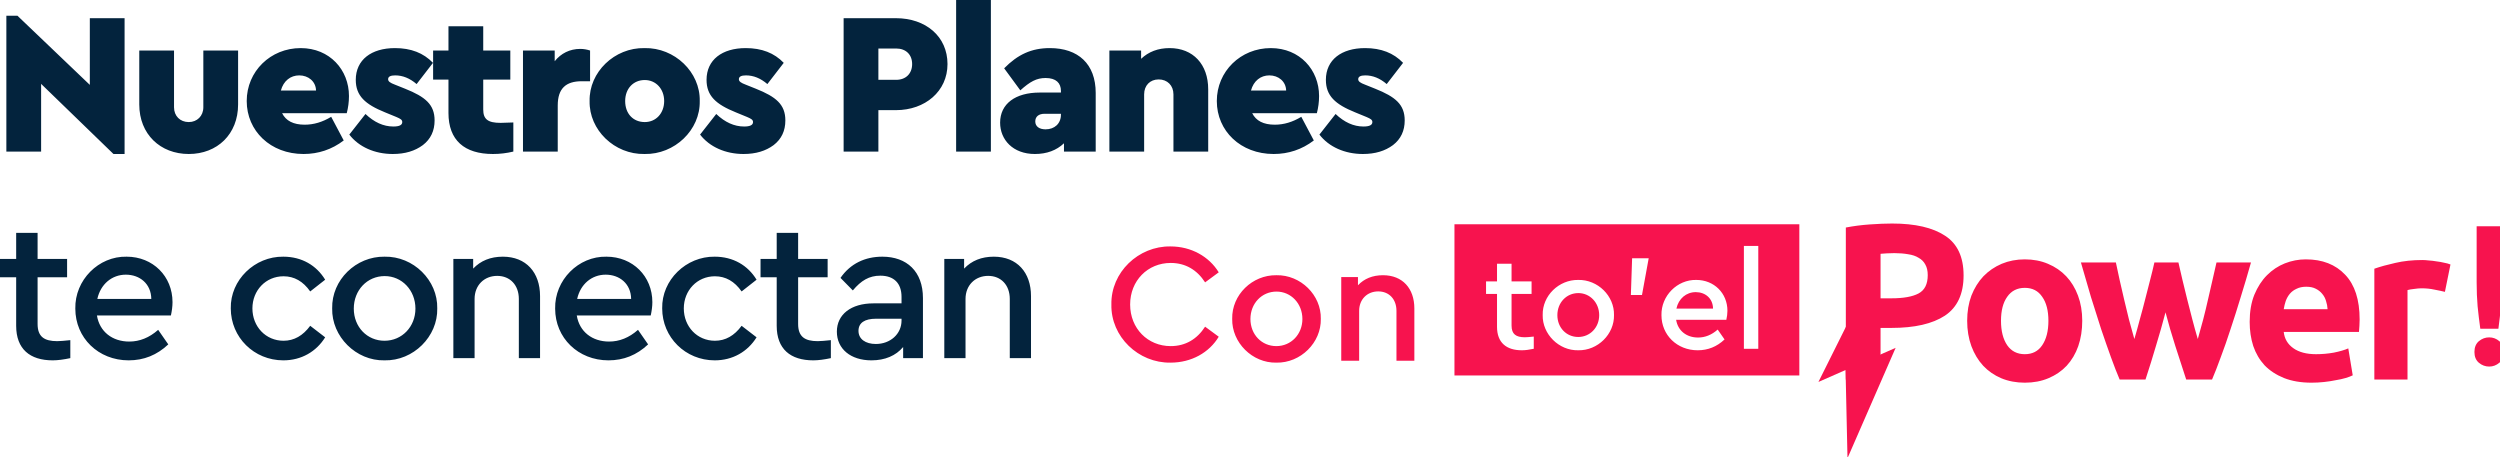
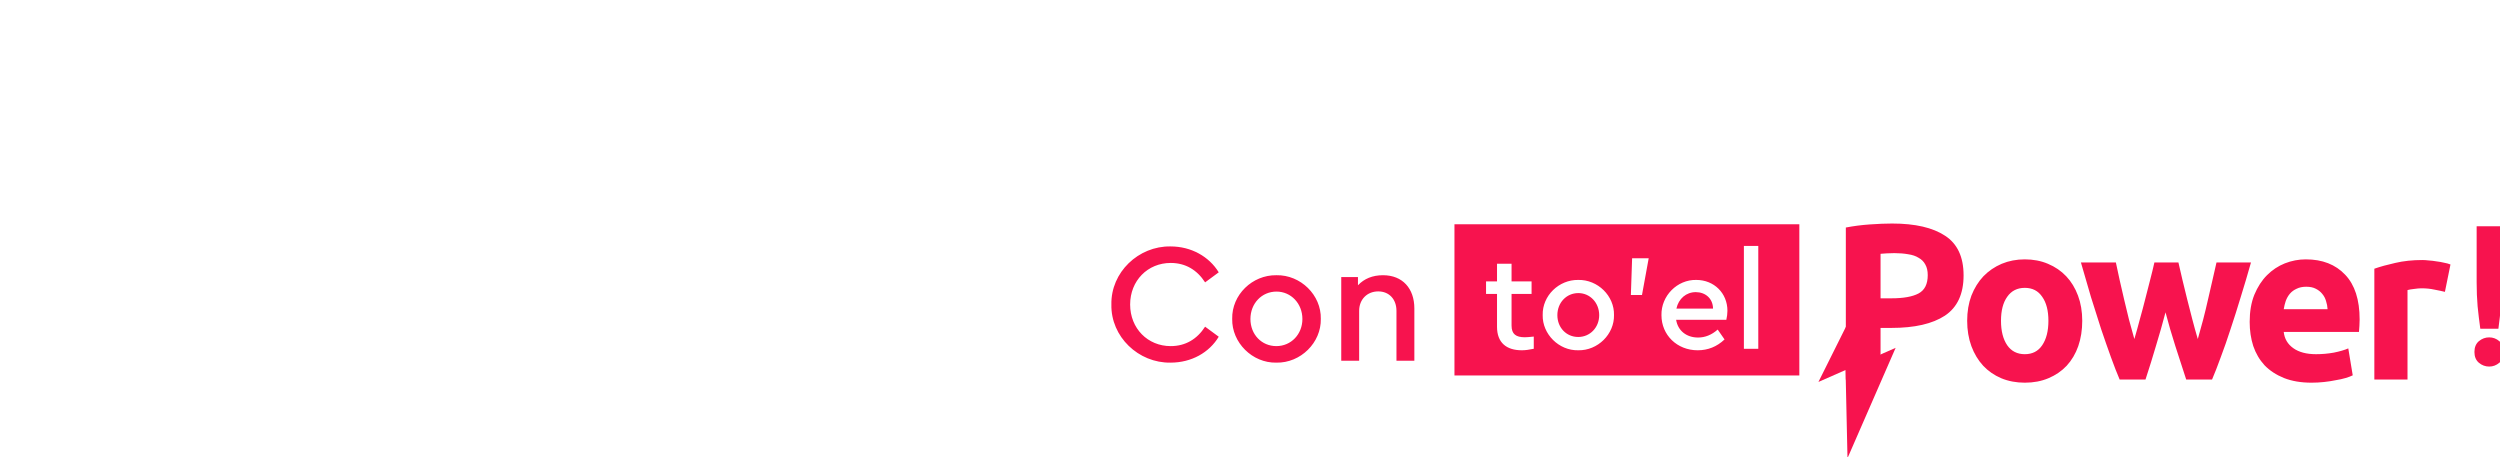
<svg xmlns="http://www.w3.org/2000/svg" width="130.659mm" height="23.907mm" viewBox="0 0 130.659 23.907" id="svg2233">
  <defs id="defs2230" />
  <g id="layer1" transform="translate(-33.671,-100.457)">
-     <path id="text1077-2-1" style="font-style:normal;font-variant:normal;font-weight:bold;font-stretch:normal;font-size:10.545px;line-height:1.9;font-family:Ubuntu;-inkscape-font-specification:'Ubuntu Bold';text-align:end;letter-spacing:-0.425px;text-anchor:end;fill:#03233d;fill-opacity:1;stroke-width:0.664" d="M 188.568 0 L 188.568 29.893 L 195.424 29.893 L 195.424 0 L 188.568 0 z M 1.254 3.109 L 1.254 29.893 L 8.109 29.893 L 8.109 16.541 L 22.379 30.371 L 24.57 30.371 L 24.57 3.588 L 17.715 3.588 L 17.715 16.74 L 3.447 3.109 L 1.254 3.109 z M 166.381 3.588 L 166.381 29.893 L 173.236 29.893 L 173.236 21.723 L 176.703 21.723 C 182.442 21.723 186.867 18.015 186.867 12.635 C 186.867 7.174 182.562 3.588 176.703 3.588 L 166.381 3.588 z M 88.447 5.182 L 88.447 9.965 L 85.418 9.965 L 85.418 15.703 L 88.447 15.703 L 88.447 22.279 C 88.447 27.66 91.597 30.371 97.217 30.371 C 98.572 30.371 99.927 30.211 101.242 29.893 L 101.242 24.152 L 98.73 24.232 C 96.22 24.232 95.303 23.515 95.303 21.602 L 95.303 15.703 L 100.645 15.703 L 100.645 9.965 L 95.303 9.965 L 95.303 5.182 L 88.447 5.182 z M 59.299 9.486 C 53.36 9.486 48.658 14.069 48.658 19.928 C 48.658 25.827 53.361 30.371 59.857 30.371 C 62.767 30.371 65.438 29.495 67.789 27.701 L 65.318 23.037 C 63.605 24.073 61.889 24.592 60.096 24.592 C 57.864 24.592 56.39 23.835 55.633 22.32 L 68.387 22.32 C 68.666 21.244 68.824 20.127 68.824 18.932 C 68.824 13.79 65.038 9.486 59.299 9.486 z M 77.898 9.486 C 73.235 9.486 70.166 11.798 70.166 15.744 C 70.166 18.893 72 20.566 75.945 22.16 L 78.178 23.076 C 79.015 23.435 79.334 23.636 79.334 24.074 C 79.334 24.672 78.736 24.951 77.58 24.951 C 75.627 24.951 73.794 24.113 72.08 22.479 L 68.891 26.545 C 70.764 28.976 73.914 30.371 77.461 30.371 C 79.892 30.371 81.844 29.773 83.398 28.617 C 84.953 27.421 85.711 25.787 85.711 23.754 C 85.711 20.605 83.878 19.092 79.893 17.498 L 77.898 16.699 C 76.942 16.341 76.545 16.061 76.545 15.623 C 76.545 15.105 77.023 14.867 77.939 14.867 C 79.414 14.867 80.809 15.424 82.164 16.58 L 85.393 12.395 C 83.519 10.442 81.047 9.486 77.898 9.486 z M 127.123 9.486 C 121.184 9.367 116.162 14.228 116.281 19.928 C 116.162 25.627 121.184 30.491 127.123 30.371 C 133.062 30.491 138.123 25.627 138.004 19.928 C 138.123 14.228 133.062 9.367 127.123 9.486 z M 147.076 9.486 C 142.413 9.486 139.346 11.798 139.346 15.744 C 139.346 18.893 141.179 20.566 145.125 22.16 L 147.355 23.076 C 148.192 23.435 148.512 23.636 148.512 24.074 C 148.512 24.672 147.914 24.951 146.758 24.951 C 144.805 24.951 142.972 24.113 141.258 22.479 L 138.07 26.545 C 139.944 28.976 143.091 30.371 146.639 30.371 C 149.07 30.371 151.024 29.773 152.578 28.617 C 154.133 27.421 154.889 25.787 154.889 23.754 C 154.889 20.605 153.056 19.092 149.07 17.498 L 147.076 16.699 C 146.12 16.341 145.723 16.061 145.723 15.623 C 145.723 15.105 146.2 14.867 147.117 14.867 C 148.592 14.867 149.987 15.424 151.342 16.58 L 154.57 12.395 C 152.697 10.442 150.225 9.486 147.076 9.486 z M 207.049 9.486 C 203.422 9.486 200.711 10.76 198.041 13.471 L 201.229 17.816 C 203.142 16.103 204.417 15.385 206.211 15.385 C 208.283 15.385 209.24 16.381 209.24 17.936 L 209.24 18.254 L 205.055 18.254 C 200.232 18.254 197.244 20.487 197.244 24.193 C 197.244 27.541 199.755 30.371 204.1 30.371 C 206.451 30.371 208.363 29.653 209.838 28.258 L 209.838 29.893 L 216.096 29.893 L 216.096 18.334 C 216.096 12.595 212.629 9.486 207.049 9.486 z M 230.67 9.486 C 228.398 9.486 226.525 10.203 225.051 11.598 L 225.051 9.965 L 218.793 9.965 L 218.793 29.893 L 225.648 29.893 L 225.648 18.613 C 225.648 16.86 226.804 15.664 228.518 15.664 C 230.231 15.664 231.428 16.86 231.428 18.613 L 231.428 29.893 L 238.283 29.893 L 238.283 17.617 C 238.283 12.675 235.293 9.486 230.67 9.486 z M 250.625 9.486 C 244.686 9.486 239.982 14.069 239.982 19.928 C 239.982 25.827 244.687 30.371 251.184 30.371 C 254.093 30.371 256.762 29.495 259.113 27.701 L 256.643 23.037 C 254.929 24.073 253.215 24.592 251.422 24.592 C 249.19 24.592 247.714 23.835 246.957 22.32 L 259.713 22.32 C 259.992 21.244 260.15 20.127 260.15 18.932 C 260.15 13.79 256.364 9.486 250.625 9.486 z M 269.225 9.486 C 264.561 9.486 261.492 11.798 261.492 15.744 C 261.492 18.893 263.326 20.566 267.271 22.16 L 269.504 23.076 C 270.341 23.435 270.66 23.636 270.66 24.074 C 270.66 24.672 270.062 24.951 268.906 24.951 C 266.953 24.951 265.12 24.113 263.406 22.479 L 260.217 26.545 C 262.09 28.976 265.238 30.371 268.785 30.371 C 271.216 30.371 273.17 29.773 274.725 28.617 C 276.279 27.421 277.037 25.787 277.037 23.754 C 277.037 20.605 275.202 19.092 271.217 17.498 L 269.225 16.699 C 268.268 16.341 267.869 16.061 267.869 15.623 C 267.869 15.105 268.347 14.867 269.264 14.867 C 270.738 14.867 272.133 15.424 273.488 16.58 L 276.717 12.395 C 274.844 10.442 272.373 9.486 269.225 9.486 z M 173.236 9.566 L 176.744 9.566 C 178.657 9.566 179.893 10.762 179.893 12.635 C 179.893 14.508 178.657 15.744 176.744 15.744 L 173.236 15.744 L 173.236 9.566 z M 114.422 9.645 C 112.389 9.645 110.634 10.522 109.398 12.076 L 109.398 9.965 L 103.143 9.965 L 103.143 29.893 L 109.998 29.893 L 109.998 20.805 C 109.998 17.457 111.592 16.021 114.74 16.021 L 116.375 16.021 L 116.375 9.965 C 115.777 9.766 115.139 9.645 114.422 9.645 z M 27.467 9.965 L 27.467 20.605 C 27.467 26.464 31.613 30.371 37.232 30.371 C 42.852 30.371 46.957 26.464 46.957 20.605 L 46.957 9.965 L 40.102 9.965 L 40.102 21.164 C 40.102 22.878 38.867 24.074 37.232 24.074 C 35.519 24.074 34.322 22.878 34.322 21.164 L 34.322 9.965 L 27.467 9.965 z M 59.02 14.867 C 60.813 14.867 62.288 16.062 62.328 17.855 L 55.393 17.855 C 55.911 15.942 57.306 14.867 59.02 14.867 z M 250.346 14.867 C 252.139 14.867 253.614 16.062 253.654 17.855 L 246.719 17.855 C 247.237 15.942 248.632 14.867 250.346 14.867 z M 127.162 15.783 C 129.354 15.783 130.988 17.536 130.988 19.928 C 130.988 22.319 129.394 24.074 127.162 24.074 C 124.89 24.074 123.297 22.439 123.297 19.928 C 123.297 17.496 124.89 15.783 127.162 15.783 z M 206.012 22.439 L 209.24 22.439 L 209.24 22.6 C 209.24 24.393 207.965 25.508 206.211 25.508 C 204.936 25.508 204.178 24.91 204.178 23.953 C 204.178 22.997 204.856 22.439 206.012 22.439 z M 3.189 45.92 L 3.189 51.061 L 0 51.061 L 0 54.688 L 3.189 54.688 L 3.189 64.254 C 3.189 68.837 5.899 71.068 10.402 71.068 C 11.399 71.068 12.554 70.91 13.869 70.631 L 13.869 67.084 C 12.713 67.204 11.877 67.283 11.279 67.283 C 8.728 67.283 7.414 66.405 7.414 63.895 L 7.414 54.688 L 13.232 54.688 L 13.232 51.061 L 7.414 51.061 L 7.414 45.92 L 3.189 45.92 z M 153.182 45.92 L 153.182 51.061 L 149.994 51.061 L 149.994 54.688 L 153.182 54.688 L 153.182 64.254 C 153.182 68.837 155.893 71.068 160.396 71.068 C 161.393 71.068 162.548 70.91 163.863 70.631 L 163.863 67.084 C 162.707 67.204 161.871 67.283 161.273 67.283 C 158.723 67.283 157.408 66.405 157.408 63.895 L 157.408 54.688 L 163.227 54.688 L 163.227 51.061 L 157.408 51.061 L 157.408 45.92 L 153.182 45.92 z M 24.977 50.623 C 19.436 50.503 14.734 55.245 14.854 60.865 C 14.854 66.644 19.397 71.068 25.375 71.068 C 28.364 71.068 30.956 70.032 33.188 67.92 L 31.195 65.051 C 29.442 66.605 27.527 67.363 25.494 67.363 C 22.146 67.363 19.635 65.409 19.117 62.221 L 33.705 62.221 C 33.904 61.304 34.023 60.427 34.023 59.59 C 34.023 54.488 30.158 50.623 24.977 50.623 z M 55.879 50.623 C 50.259 50.543 45.396 55.206 45.516 60.826 C 45.516 66.526 50.1 71.068 55.879 71.068 C 59.426 71.068 62.375 69.355 64.129 66.525 L 61.18 64.254 C 59.745 66.207 57.992 67.203 55.92 67.203 C 52.413 67.203 49.781 64.413 49.781 60.826 C 49.781 57.279 52.413 54.488 55.92 54.488 C 58.032 54.488 59.785 55.486 61.18 57.479 L 64.129 55.166 C 62.415 52.336 59.506 50.623 55.879 50.623 z M 75.834 50.623 C 70.214 50.543 65.392 55.206 65.512 60.826 C 65.392 66.366 70.214 71.188 75.834 71.068 C 81.533 71.188 86.356 66.366 86.236 60.826 C 86.356 55.286 81.533 50.503 75.834 50.623 z M 99.176 50.623 C 96.745 50.623 94.793 51.42 93.318 52.975 L 93.318 51.061 L 89.412 51.061 L 89.412 70.631 L 93.598 70.631 L 93.598 58.953 C 93.598 56.283 95.47 54.408 98.061 54.408 C 100.611 54.408 102.326 56.243 102.326 58.953 L 102.326 70.631 L 106.51 70.631 L 106.51 58.395 C 106.51 53.731 103.759 50.623 99.176 50.623 z M 119.609 50.623 C 114.069 50.503 109.367 55.245 109.486 60.865 C 109.486 66.644 114.029 71.068 120.008 71.068 C 122.997 71.068 125.588 70.032 127.82 67.92 L 125.828 65.051 C 124.074 66.605 122.162 67.363 120.129 67.363 C 116.781 67.363 114.27 65.409 113.752 62.221 L 128.338 62.221 C 128.537 61.304 128.658 60.427 128.658 59.59 C 128.658 54.488 124.791 50.623 119.609 50.623 z M 140.959 50.623 C 135.339 50.543 130.478 55.206 130.598 60.826 C 130.598 66.526 135.18 71.068 140.959 71.068 C 144.506 71.068 147.457 69.355 149.211 66.525 L 146.262 64.254 C 144.827 66.207 143.073 67.203 141 67.203 C 137.493 67.203 134.861 64.413 134.861 60.826 C 134.861 57.279 137.493 54.488 141 54.488 C 143.112 54.488 144.867 55.486 146.262 57.479 L 149.211 55.166 C 147.497 52.336 144.586 50.623 140.959 50.623 z M 174.014 50.623 C 170.626 50.623 167.717 51.977 165.764 54.807 L 168.195 57.279 C 169.829 55.326 171.423 54.369 173.615 54.369 C 176.286 54.369 177.801 55.844 177.801 58.555 L 177.801 59.83 L 172.26 59.83 C 167.836 59.83 165.047 62.022 165.047 65.41 C 165.047 68.798 167.756 71.068 171.861 71.068 C 174.532 71.068 176.684 70.153 178.119 68.439 L 178.119 70.631 L 182.025 70.631 L 182.025 58.793 C 182.025 53.532 178.836 50.623 174.014 50.623 z M 196.002 50.623 C 193.571 50.623 191.617 51.42 190.143 52.975 L 190.143 51.061 L 186.236 51.061 L 186.236 70.631 L 190.422 70.631 L 190.422 58.953 C 190.422 56.283 192.296 54.408 194.887 54.408 C 197.438 54.408 199.15 56.243 199.15 58.953 L 199.15 70.631 L 203.336 70.631 L 203.336 58.395 C 203.336 53.731 200.585 50.623 196.002 50.623 z M 24.818 54.17 C 27.568 54.17 29.8 55.964 29.84 58.953 L 19.197 58.953 C 19.835 56.044 22.068 54.17 24.818 54.17 z M 119.451 54.17 C 122.201 54.17 124.433 55.964 124.473 58.953 L 113.83 58.953 C 114.468 56.044 116.701 54.17 119.451 54.17 z M 75.873 54.449 C 79.261 54.449 81.932 57.238 81.932 60.865 C 81.932 64.412 79.302 67.203 75.834 67.203 C 72.406 67.203 69.775 64.492 69.775 60.865 C 69.775 57.238 72.406 54.449 75.873 54.449 z M 172.779 62.859 L 177.801 62.859 L 177.801 63.217 C 177.801 65.887 175.568 67.84 172.738 67.84 C 170.706 67.84 169.311 66.884 169.311 65.25 C 169.311 63.656 170.547 62.859 172.779 62.859 z " transform="matrix(0.265,0,0,0.265,33.671,100.457)" />
    <path id="text19453-4-2-5-5-5" style="font-style:normal;font-variant:normal;font-weight:bold;font-stretch:normal;font-size:11.615px;line-height:1.9;font-family:Ubuntu;-inkscape-font-specification:'Ubuntu Bold';text-align:end;letter-spacing:-0.568px;text-anchor:end;fill:#f7134e;fill-opacity:1;stroke-width:0.732" d="M 373.168 44.084 C 371.91 44.084 370.447 44.143 368.779 44.26 C 367.111 44.377 365.53 44.582 364.037 44.875 L 364.037 74.857 L 370.885 74.857 L 370.885 64.672 L 373.037 64.672 C 377.603 64.672 381.114 63.867 383.572 62.258 C 386.031 60.619 387.26 57.971 387.26 54.312 C 387.26 50.683 386.046 48.078 383.617 46.498 C 381.188 44.888 377.704 44.084 373.168 44.084 z M 286.85 44.232 L 286.85 74.045 L 354.867 74.045 L 354.867 44.232 L 286.85 44.232 z M 488.447 44.619 L 488.447 55.668 C 488.447 57.358 488.51 58.932 488.635 60.393 C 488.781 61.853 488.959 63.334 489.168 64.836 L 492.734 64.836 C 492.943 63.334 493.109 61.853 493.234 60.393 C 493.36 58.932 493.422 57.358 493.422 55.668 L 493.422 44.619 L 488.447 44.619 z M 343.932 48.498 L 346.771 48.498 L 346.771 68.785 L 343.932 68.785 L 343.932 48.498 z M 230.852 48.6 C 224.534 48.499 219.055 53.707 219.189 60.059 C 219.055 66.41 224.534 71.62 230.852 71.52 C 234.985 71.52 238.479 69.536 240.361 66.41 L 237.672 64.428 C 236.092 66.881 233.809 68.26 230.885 68.26 C 226.348 68.26 222.887 64.763 222.887 60.059 C 222.887 55.354 226.348 51.859 230.885 51.859 C 233.809 51.859 236.092 53.236 237.672 55.689 L 240.361 53.707 C 238.446 50.582 234.918 48.6 230.852 48.6 z M 373.607 49.922 C 374.602 49.922 375.509 49.996 376.328 50.143 C 377.148 50.26 377.837 50.493 378.393 50.844 C 378.978 51.166 379.416 51.606 379.709 52.162 C 380.031 52.718 380.191 53.419 380.191 54.268 C 380.191 56.024 379.592 57.225 378.393 57.869 C 377.193 58.513 375.408 58.834 373.037 58.834 L 370.885 58.834 L 370.885 50.055 C 371.236 50.025 371.647 49.996 372.115 49.967 C 372.613 49.938 373.11 49.922 373.607 49.922 z M 321.887 50.934 L 325.158 50.934 L 323.834 58.182 L 321.643 58.182 L 321.887 50.934 z M 399.336 51.152 C 397.697 51.152 396.176 51.444 394.771 52.029 C 393.396 52.615 392.196 53.435 391.172 54.488 C 390.177 55.542 389.386 56.814 388.801 58.307 C 388.245 59.799 387.967 61.453 387.967 63.268 C 387.967 65.082 388.245 66.752 388.801 68.273 C 389.357 69.766 390.132 71.052 391.127 72.135 C 392.122 73.188 393.308 74.008 394.684 74.594 C 396.088 75.179 397.638 75.473 399.336 75.473 C 401.063 75.473 402.615 75.179 403.99 74.594 C 405.395 74.008 406.595 73.188 407.59 72.135 C 408.585 71.052 409.346 69.766 409.873 68.273 C 410.4 66.752 410.662 65.082 410.662 63.268 C 410.662 61.453 410.384 59.799 409.828 58.307 C 409.272 56.814 408.497 55.542 407.502 54.488 C 406.507 53.435 405.307 52.615 403.902 52.029 C 402.527 51.444 401.004 51.152 399.336 51.152 z M 454.746 51.152 C 453.341 51.152 451.965 51.415 450.619 51.941 C 449.302 52.468 448.132 53.243 447.107 54.268 C 446.083 55.292 445.249 56.58 444.605 58.131 C 443.991 59.653 443.684 61.44 443.684 63.488 C 443.684 65.186 443.916 66.765 444.385 68.229 C 444.882 69.692 445.63 70.966 446.625 72.049 C 447.649 73.102 448.922 73.936 450.443 74.551 C 451.994 75.165 453.809 75.473 455.887 75.473 C 456.706 75.473 457.526 75.428 458.346 75.34 C 459.165 75.252 459.927 75.135 460.629 74.988 C 461.361 74.871 462.018 74.726 462.604 74.551 C 463.189 74.375 463.657 74.199 464.008 74.023 L 463.131 68.711 C 462.399 69.033 461.448 69.311 460.277 69.545 C 459.136 69.75 457.966 69.854 456.766 69.854 C 454.893 69.854 453.399 69.458 452.287 68.668 C 451.175 67.878 450.547 66.809 450.4 65.463 L 465.238 65.463 C 465.268 65.112 465.297 64.716 465.326 64.277 C 465.355 63.809 465.369 63.384 465.369 63.004 C 465.369 59.111 464.418 56.172 462.516 54.182 C 460.613 52.162 458.024 51.152 454.746 51.152 z M 477.754 51.283 C 475.793 51.283 474.006 51.473 472.396 51.854 C 470.816 52.205 469.442 52.586 468.271 52.996 L 468.271 74.857 L 474.812 74.857 L 474.812 57.209 C 475.105 57.121 475.528 57.049 476.084 56.99 C 476.669 56.902 477.168 56.859 477.578 56.859 C 478.485 56.859 479.333 56.945 480.123 57.121 C 480.913 57.267 481.602 57.414 482.188 57.561 L 483.285 52.162 C 482.934 52.016 482.509 51.898 482.012 51.811 C 481.514 51.693 481.017 51.605 480.52 51.547 C 480.022 51.459 479.523 51.4 479.025 51.371 C 478.528 51.313 478.105 51.283 477.754 51.283 z M 410.402 51.766 C 411.046 54.048 411.706 56.317 412.379 58.57 C 413.081 60.795 413.755 62.916 414.398 64.936 C 415.072 66.926 415.715 68.769 416.33 70.467 C 416.945 72.164 417.514 73.628 418.041 74.857 L 423.135 74.857 C 423.866 72.633 424.553 70.423 425.197 68.229 C 425.87 66.034 426.499 63.824 427.084 61.6 C 427.669 63.824 428.313 66.034 429.016 68.229 C 429.718 70.423 430.436 72.633 431.168 74.857 L 436.26 74.857 C 436.787 73.628 437.358 72.164 437.973 70.467 C 438.617 68.769 439.26 66.926 439.904 64.936 C 440.577 62.916 441.251 60.795 441.924 58.57 C 442.626 56.317 443.298 54.048 443.941 51.766 L 437.139 51.766 C 436.905 52.819 436.64 53.976 436.348 55.234 C 436.084 56.464 435.791 57.736 435.469 59.053 C 435.176 60.37 434.855 61.703 434.504 63.049 C 434.153 64.366 433.802 65.638 433.451 66.867 C 433.071 65.579 432.705 64.262 432.354 62.916 C 432.002 61.57 431.666 60.253 431.344 58.965 C 431.022 57.648 430.715 56.391 430.422 55.191 C 430.129 53.962 429.865 52.819 429.631 51.766 L 424.891 51.766 C 424.656 52.819 424.379 53.962 424.057 55.191 C 423.764 56.391 423.441 57.648 423.09 58.965 C 422.768 60.253 422.418 61.57 422.037 62.916 C 421.686 64.262 421.32 65.579 420.939 66.867 C 420.588 65.638 420.236 64.366 419.885 63.049 C 419.563 61.703 419.242 60.37 418.92 59.053 C 418.627 57.736 418.334 56.464 418.041 55.234 C 417.778 53.976 417.529 52.819 417.295 51.766 L 410.402 51.766 z M 295.244 52.016 L 298.111 52.016 L 298.111 55.504 L 302.059 55.504 L 302.059 57.967 L 298.111 57.967 L 298.111 64.215 C 298.111 65.919 299.003 66.514 300.734 66.514 C 301.14 66.514 301.708 66.46 302.492 66.379 L 302.492 68.785 C 301.6 68.974 300.815 69.082 300.139 69.082 C 297.082 69.082 295.244 67.568 295.244 64.457 L 295.244 57.967 L 293.08 57.967 L 293.08 55.504 L 295.244 55.504 L 295.244 52.016 z M 251.721 54.279 C 246.982 54.212 242.915 58.144 243.016 62.883 C 242.915 67.554 246.982 71.62 251.721 71.52 C 256.526 71.62 260.593 67.554 260.492 62.883 C 260.593 58.212 256.526 54.178 251.721 54.279 z M 272.758 54.279 C 270.708 54.279 269.062 54.951 267.818 56.262 L 267.818 54.648 L 264.523 54.648 L 264.523 71.148 L 268.053 71.148 L 268.053 61.303 C 268.053 59.051 269.632 57.471 271.816 57.471 C 273.967 57.471 275.412 59.017 275.412 61.303 L 275.412 71.148 L 278.941 71.148 L 278.941 60.832 C 278.941 56.9 276.623 54.279 272.758 54.279 z M 311.256 55.207 C 315.124 55.126 318.398 58.371 318.316 62.131 C 318.398 65.891 315.124 69.163 311.256 69.082 C 307.442 69.163 304.169 65.891 304.25 62.131 C 304.169 58.317 307.442 55.153 311.256 55.207 z M 334.545 55.207 C 338.061 55.207 340.686 57.831 340.686 61.293 C 340.686 61.861 340.604 62.456 340.469 63.078 L 330.568 63.078 C 330.92 65.242 332.624 66.568 334.896 66.568 C 336.276 66.568 337.574 66.053 338.764 64.998 L 340.117 66.945 C 338.602 68.379 336.843 69.082 334.814 69.082 C 330.757 69.082 327.674 66.08 327.674 62.158 C 327.593 58.344 330.785 55.126 334.545 55.207 z M 454.834 56.551 C 455.595 56.551 456.223 56.684 456.721 56.947 C 457.248 57.211 457.672 57.547 457.994 57.957 C 458.345 58.367 458.594 58.835 458.74 59.361 C 458.916 59.888 459.018 60.428 459.047 60.984 L 450.4 60.984 C 450.488 60.428 450.619 59.888 450.795 59.361 C 451 58.805 451.278 58.322 451.629 57.912 C 451.98 57.502 452.419 57.181 452.945 56.947 C 453.472 56.684 454.102 56.551 454.834 56.551 z M 399.336 56.771 C 400.829 56.771 401.97 57.357 402.76 58.527 C 403.579 59.669 403.99 61.248 403.99 63.268 C 403.99 65.287 403.579 66.898 402.76 68.098 C 401.97 69.268 400.829 69.854 399.336 69.854 C 397.843 69.854 396.689 69.268 395.869 68.098 C 395.05 66.898 394.639 65.287 394.639 63.268 C 394.639 61.248 395.05 59.669 395.869 58.527 C 396.689 57.357 397.843 56.771 399.336 56.771 z M 251.754 57.506 C 254.61 57.506 256.861 59.858 256.861 62.916 C 256.861 65.907 254.644 68.26 251.721 68.26 C 248.831 68.26 246.611 65.974 246.611 62.916 C 246.611 59.858 248.83 57.506 251.754 57.506 z M 334.438 57.615 C 332.571 57.615 331.056 58.885 330.623 60.859 L 337.846 60.859 C 337.819 58.831 336.304 57.615 334.438 57.615 z M 311.283 57.803 C 308.93 57.803 307.145 59.697 307.145 62.158 C 307.145 64.62 308.93 66.459 311.256 66.459 C 313.609 66.459 315.395 64.566 315.395 62.158 C 315.395 59.697 313.582 57.803 311.283 57.803 z M 490.92 66.537 C 490.169 66.537 489.49 66.786 488.885 67.287 C 488.301 67.788 488.01 68.498 488.01 69.416 C 488.01 70.334 488.301 71.042 488.885 71.543 C 489.49 72.044 490.169 72.295 490.92 72.295 C 491.671 72.295 492.338 72.044 492.922 71.543 C 493.527 71.042 493.83 70.334 493.83 69.416 C 493.83 68.498 493.527 67.788 492.922 67.287 C 492.338 66.786 491.671 66.537 490.92 66.537 z " transform="matrix(0.265,0,0,0.265,33.671,100.457)" />
    <path id="path19455-7-8-8-6-8" style="fill:#f7134e;fill-opacity:1;stroke-width:0.07" d="M 369.984 52.557 L 358.631 75.33 L 363.982 72.975 L 364.365 90.359 L 373.861 68.598 L 368.426 70.99 L 369.984 52.557 z " transform="matrix(0.265,0,0,0.265,33.671,100.457)" />
    <g aria-label="!" id="g19469-3-7-1-4-6" style="font-weight:bold;font-size:94.987px;line-height:1.9;font-family:Ubuntu;-inkscape-font-specification:'Ubuntu Bold';text-align:end;letter-spacing:-4.646px;text-anchor:end;fill:#03233d;fill-opacity:1;stroke-width:1.583" transform="matrix(0.087,0,0,0.087,-66.069,278.598)" />
  </g>
</svg>